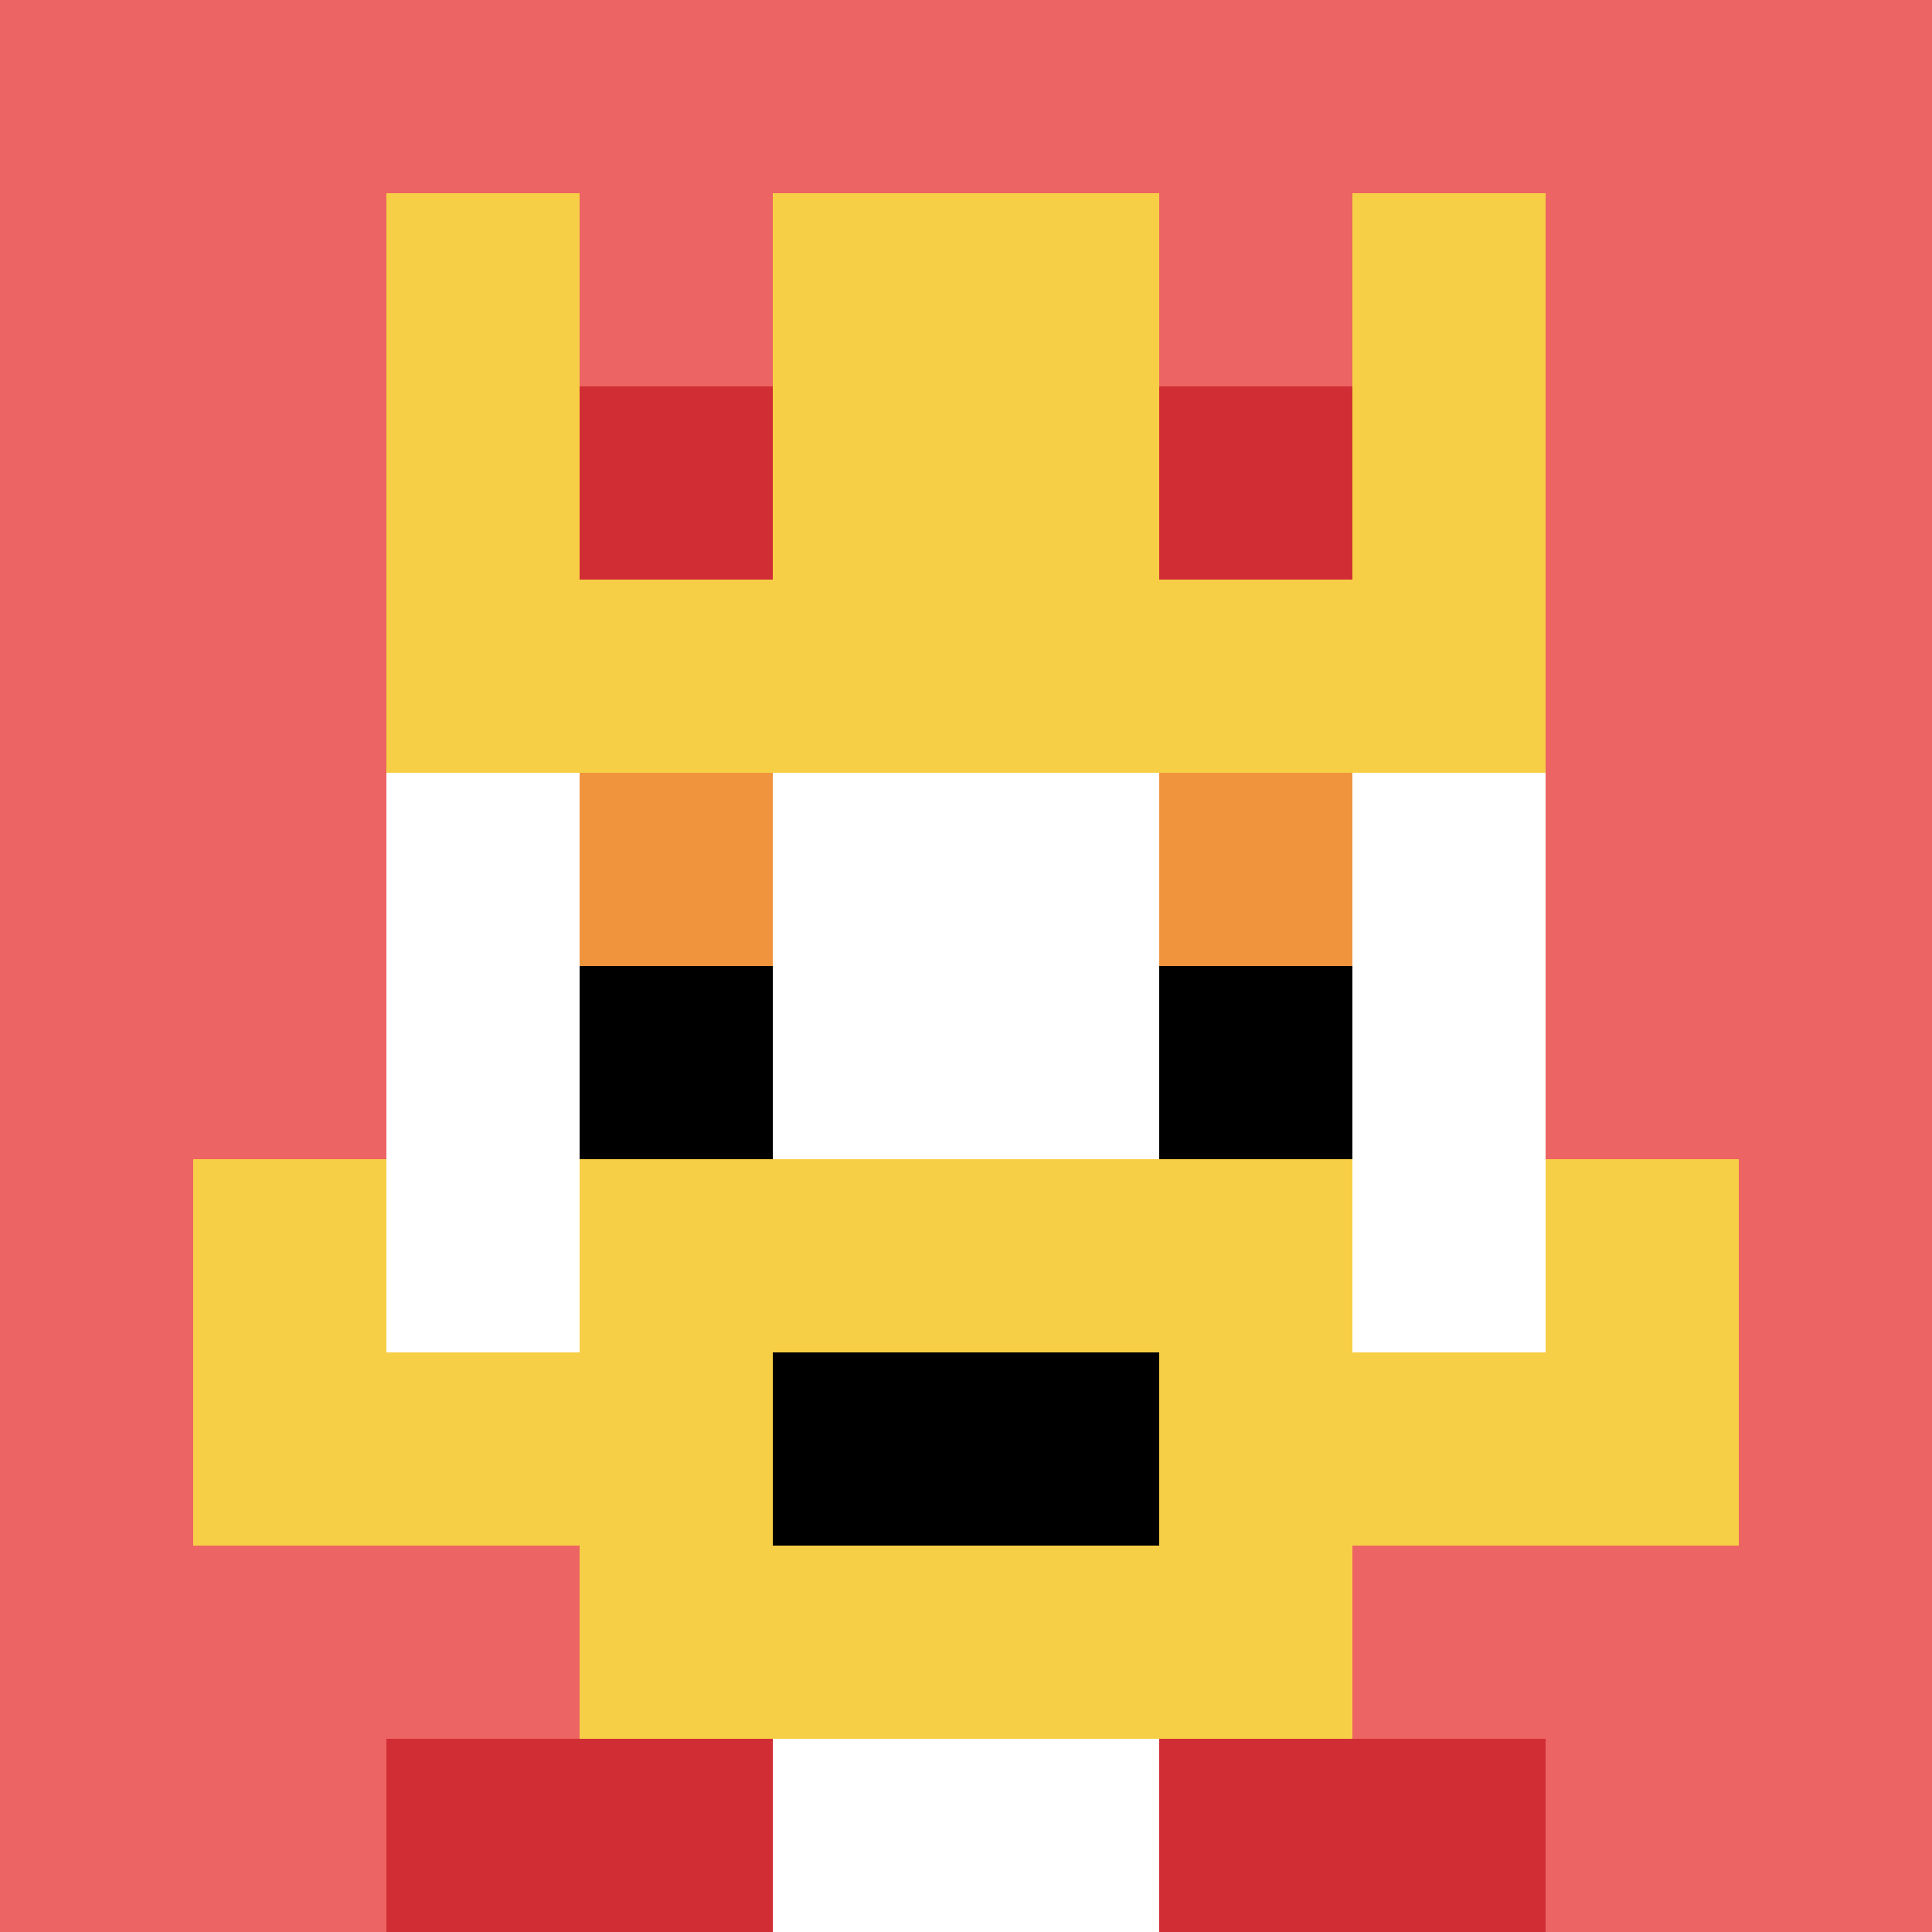
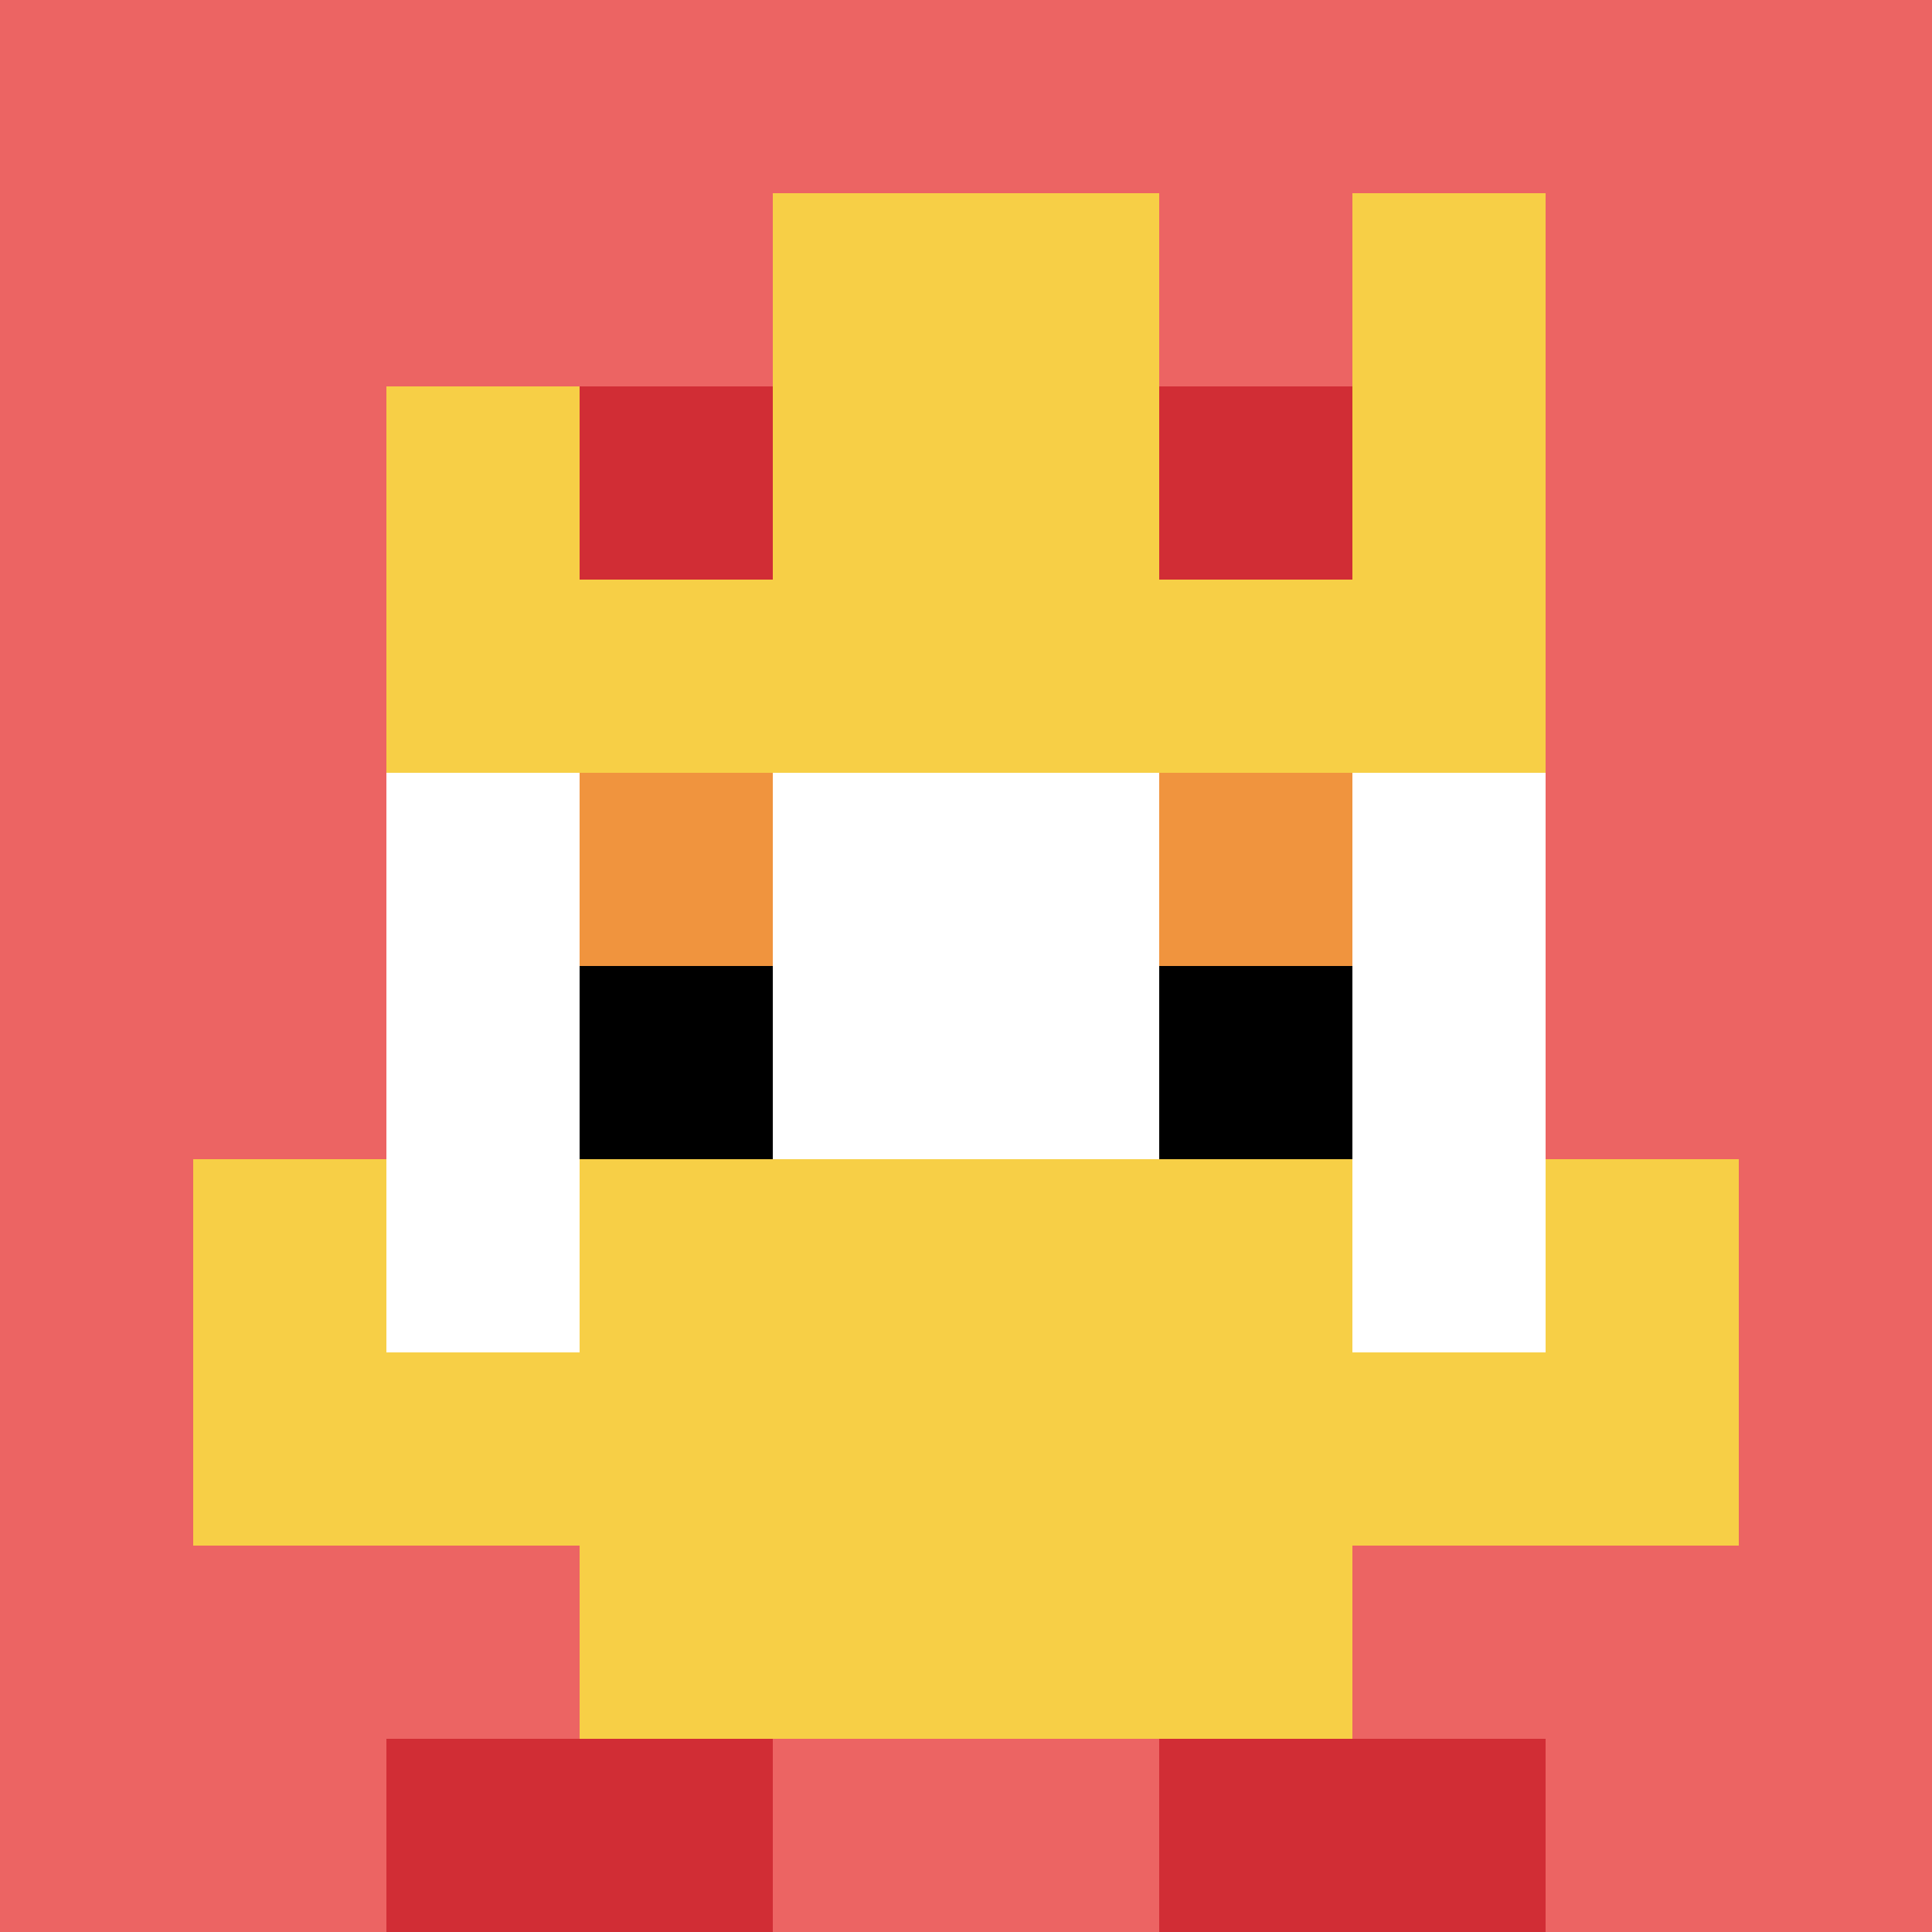
<svg xmlns="http://www.w3.org/2000/svg" version="1.1" width="757" height="757">
  <title>'goose-pfp-241076' by Dmitri Cherniak</title>
  <desc>seed=241076
backgroundColor=#ffffff
padding=20
innerPadding=0
timeout=500
dimension=1
border=false
Save=function(){return n.handleSave()}
frame=40

Rendered at Sun Sep 15 2024 22:52:58 GMT+0800 (中国标准时间)
Generated in &lt;1ms
</desc>
  <defs />
  <rect width="100%" height="100%" fill="#ffffff" />
  <g>
    <g id="0-0">
      <rect x="0" y="0" height="757" width="757" fill="#EC6463" />
      <g>
-         <rect id="0-0-3-2-4-7" x="227.1" y="151.4" width="302.8" height="529.9" fill="#ffffff" />
        <rect id="0-0-2-3-6-5" x="151.4" y="227.1" width="454.2" height="378.5" fill="#ffffff" />
-         <rect id="0-0-4-8-2-2" x="302.8" y="605.6" width="151.4" height="151.4" fill="#ffffff" />
        <rect id="0-0-1-7-8-1" x="75.7" y="529.9" width="605.6" height="75.7" fill="#F7CF46" />
        <rect id="0-0-3-6-4-3" x="227.1" y="454.2" width="302.8" height="227.1" fill="#F7CF46" />
-         <rect id="0-0-4-7-2-1" x="302.8" y="529.9" width="151.4" height="75.7" fill="#000000" />
        <rect id="0-0-1-6-1-2" x="75.7" y="454.2" width="75.7" height="151.4" fill="#F7CF46" />
        <rect id="0-0-8-6-1-2" x="605.6" y="454.2" width="75.7" height="151.4" fill="#F7CF46" />
        <rect id="0-0-3-4-1-1" x="227.1" y="302.8" width="75.7" height="75.7" fill="#F0943E" />
        <rect id="0-0-6-4-1-1" x="454.2" y="302.8" width="75.7" height="75.7" fill="#F0943E" />
        <rect id="0-0-3-5-1-1" x="227.1" y="378.5" width="75.7" height="75.7" fill="#000000" />
        <rect id="0-0-6-5-1-1" x="454.2" y="378.5" width="75.7" height="75.7" fill="#000000" />
-         <rect id="0-0-2-1-1-2" x="151.4" y="75.7" width="75.7" height="151.4" fill="#F7CF46" />
        <rect id="0-0-4-1-2-2" x="302.8" y="75.7" width="151.4" height="151.4" fill="#F7CF46" />
        <rect id="0-0-7-1-1-2" x="529.9" y="75.7" width="75.7" height="151.4" fill="#F7CF46" />
        <rect id="0-0-2-2-6-2" x="151.4" y="151.4" width="454.2" height="151.4" fill="#F7CF46" />
        <rect id="0-0-3-2-1-1" x="227.1" y="151.4" width="75.7" height="75.7" fill="#D12D35" />
        <rect id="0-0-6-2-1-1" x="454.2" y="151.4" width="75.7" height="75.7" fill="#D12D35" />
        <rect id="0-0-2-9-2-1" x="151.4" y="681.3" width="151.4" height="75.7" fill="#D12D35" />
        <rect id="0-0-6-9-2-1" x="454.2" y="681.3" width="151.4" height="75.7" fill="#D12D35" />
      </g>
-       <rect x="0" y="0" stroke="white" stroke-width="0" height="757" width="757" fill="none" />
    </g>
  </g>
</svg>